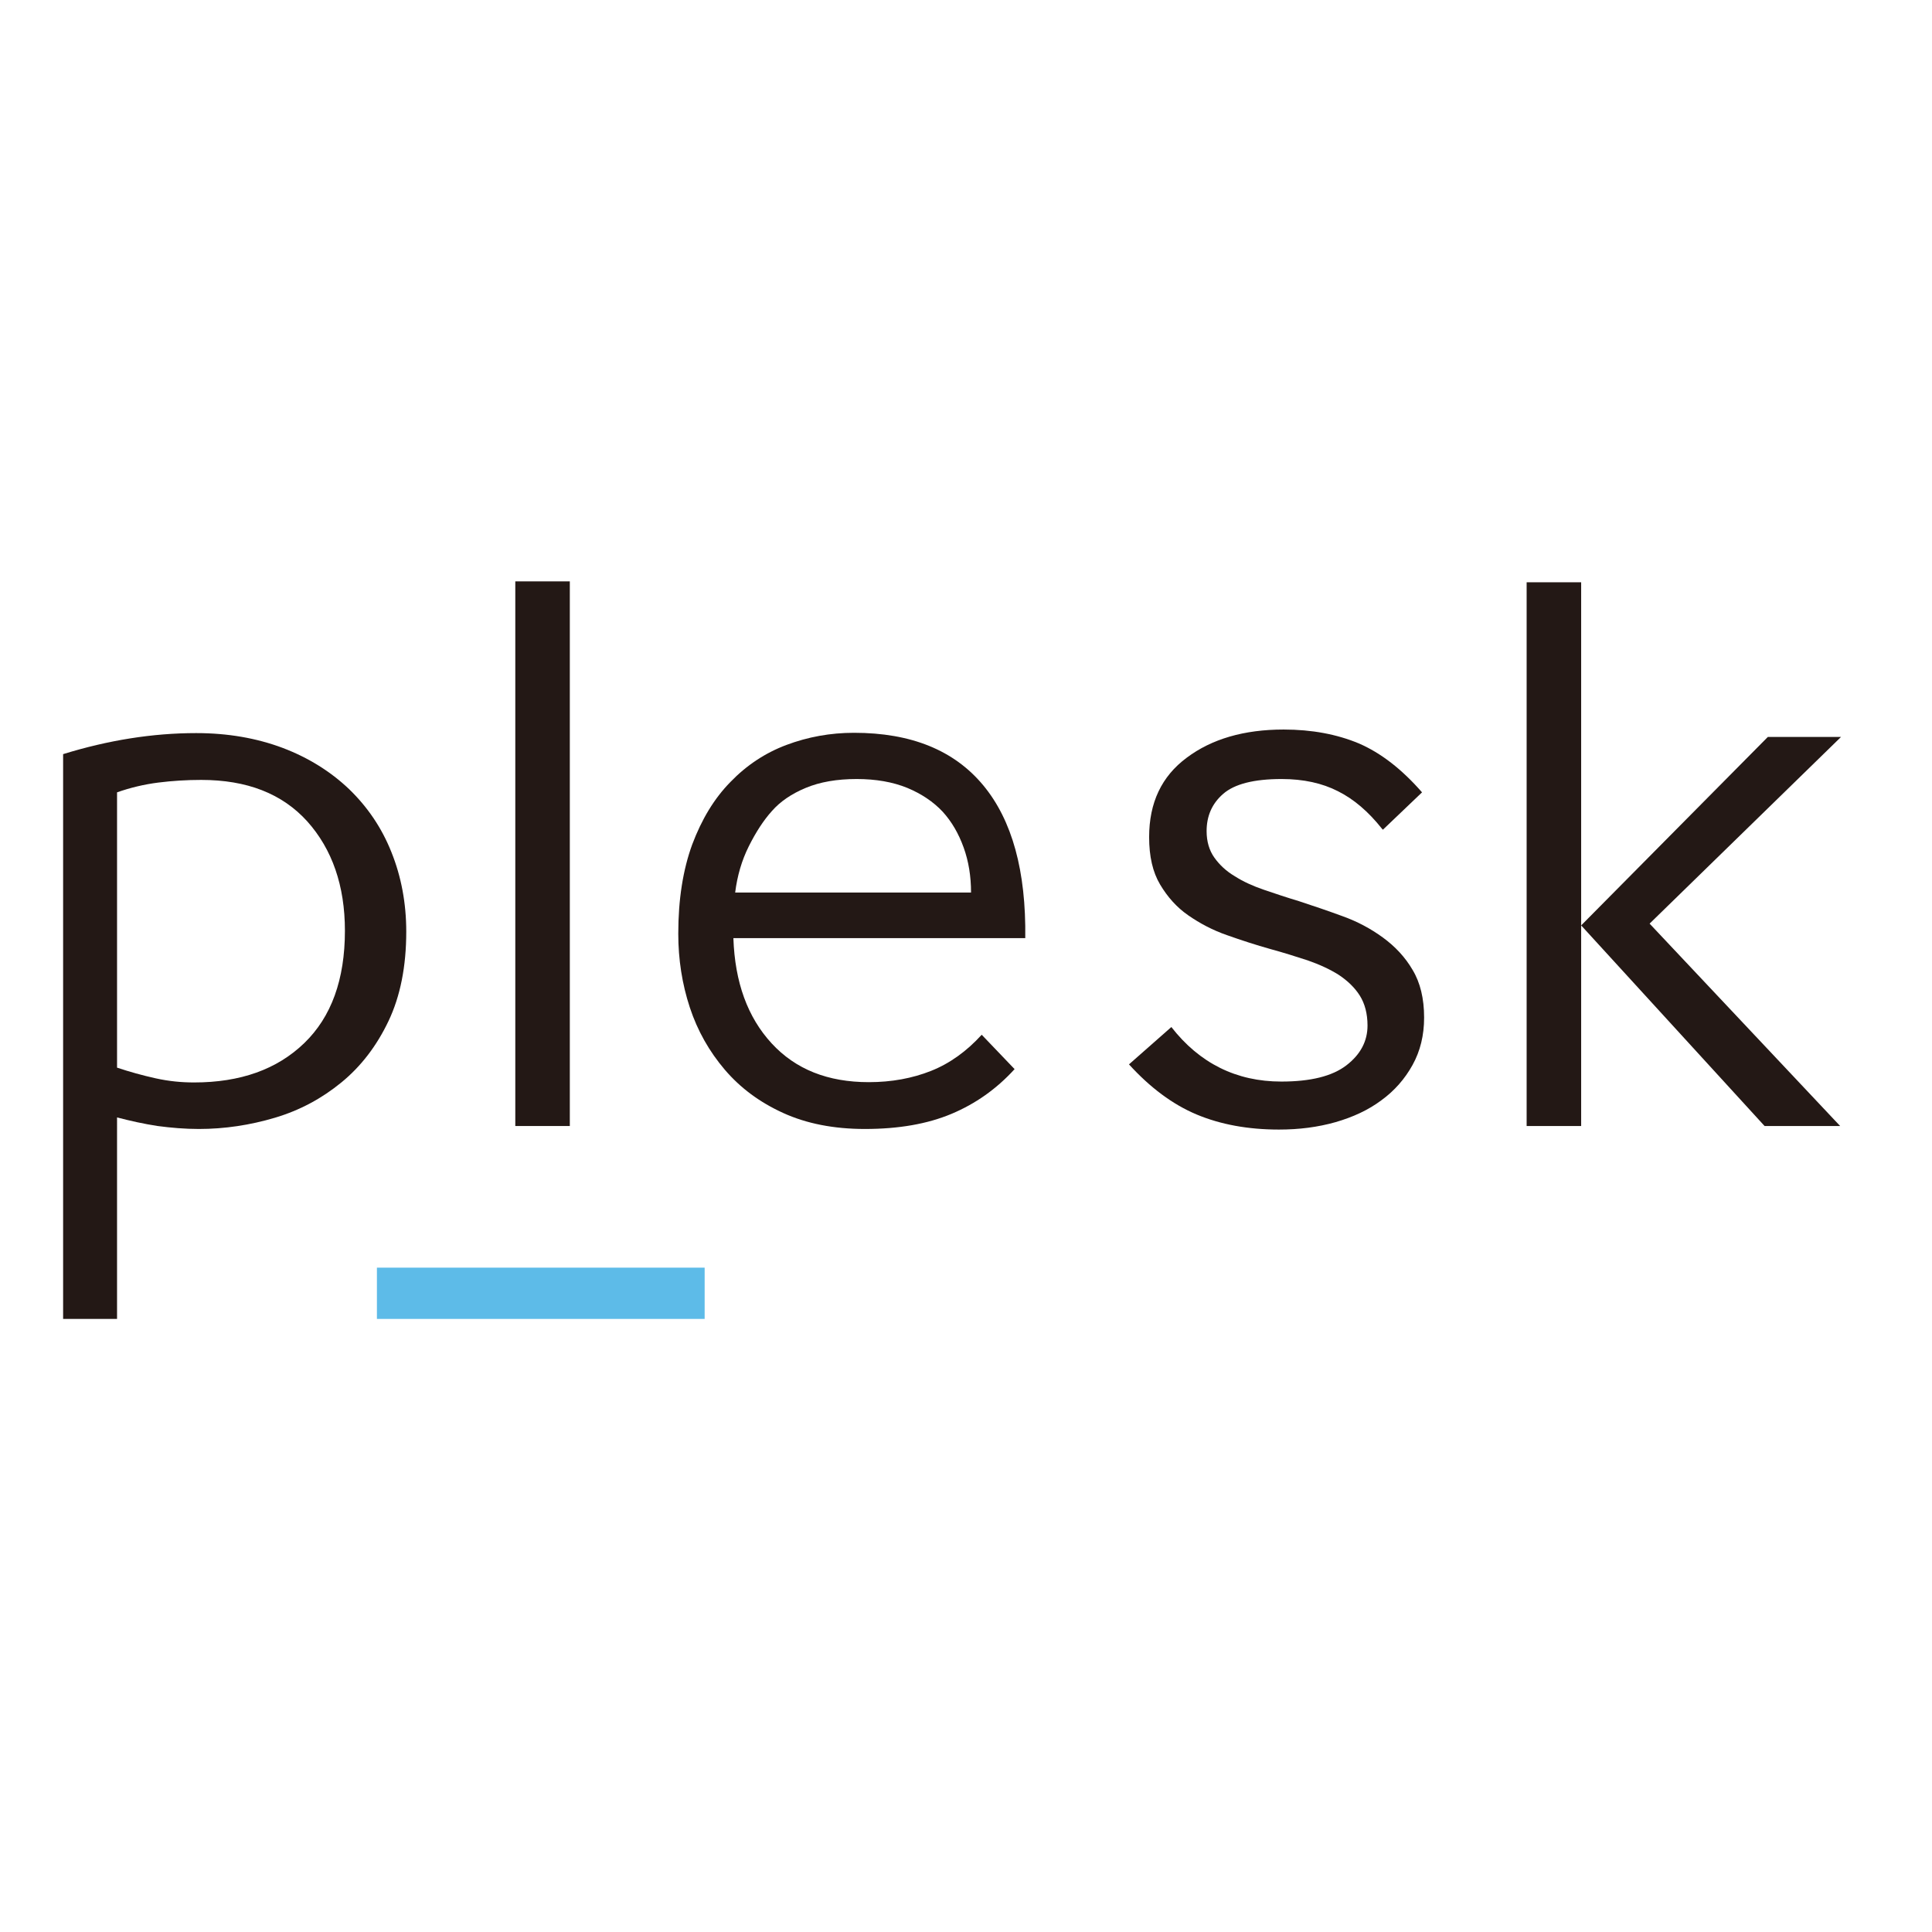
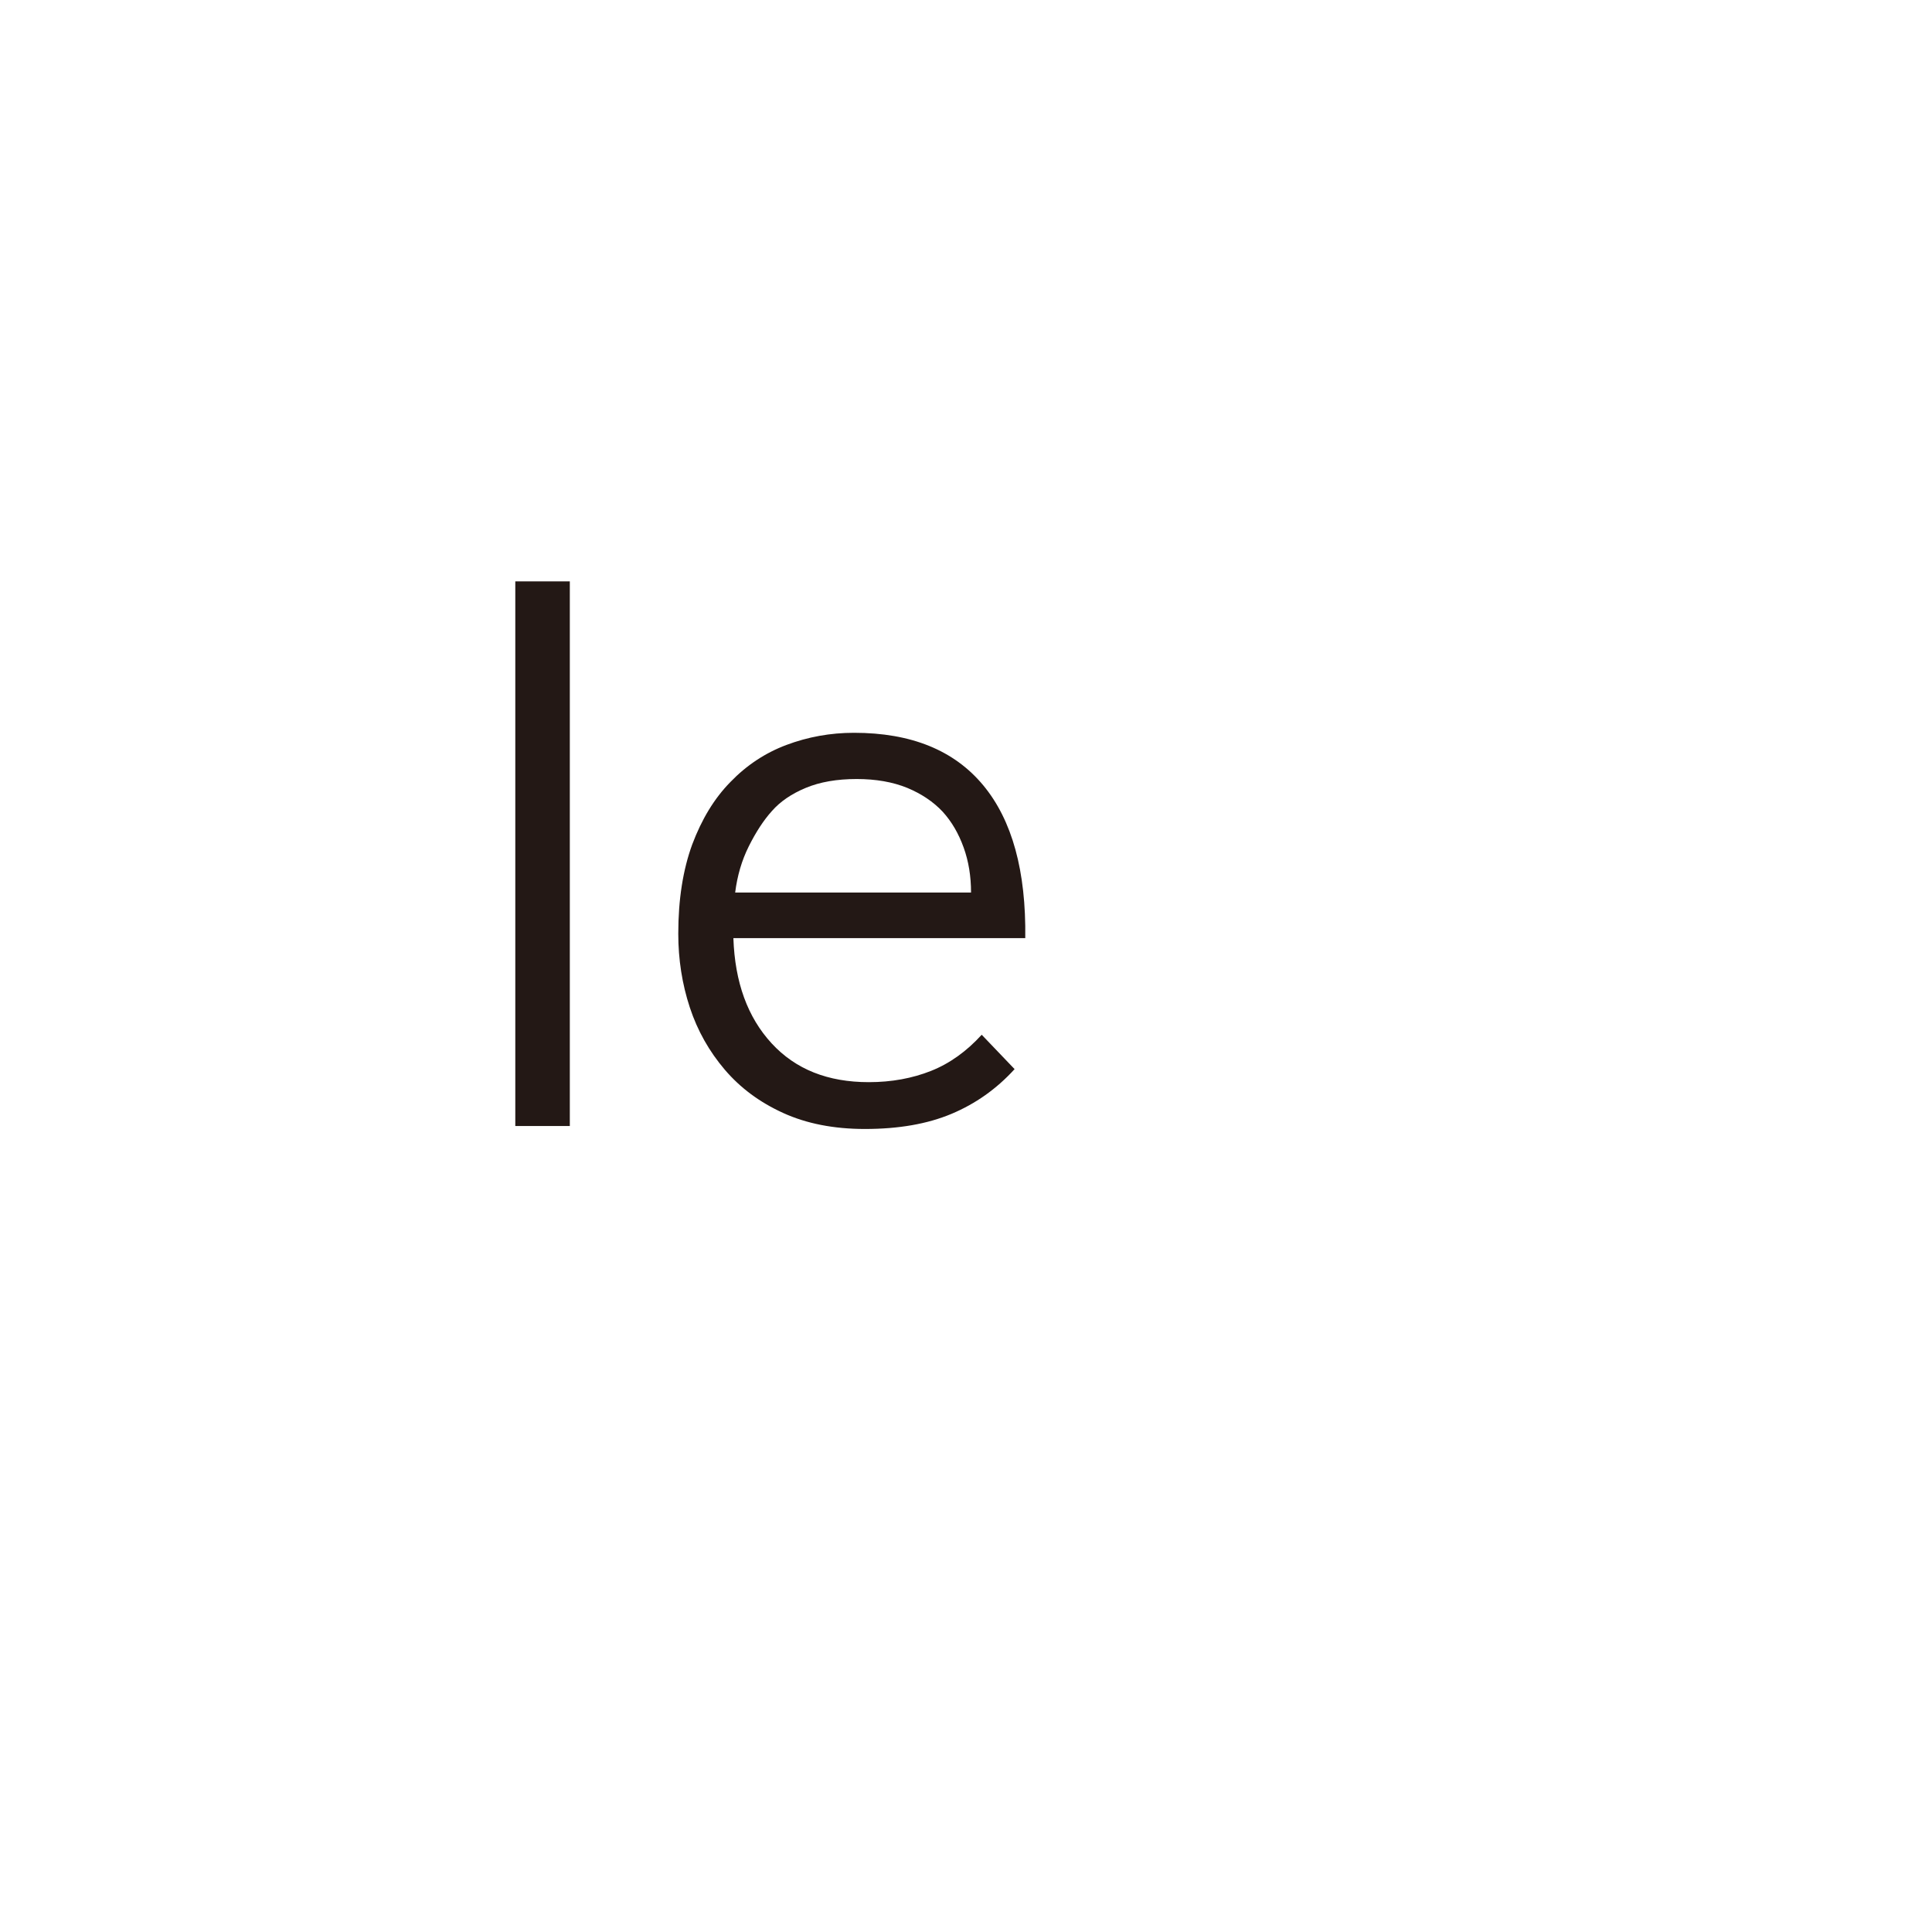
<svg xmlns="http://www.w3.org/2000/svg" id="layer" x="0px" y="0px" viewBox="0 0 652 652" style="enable-background:new 0 0 652 652;" xml:space="preserve">
  <style type="text/css"> .st0{fill:#231815;} .st1{fill:#5DBBE8;} </style>
  <g>
-     <path class="st0" d="M39.4,445.1H21.3V254.5c15.2-4.7,30.2-7.1,44.9-7.1c10.7,0,20.4,1.7,29.2,5c8.7,3.3,16.2,8,22.4,13.9 c6.2,6,11,13,14.3,21.3c3.3,8.2,5,17.2,5,26.8c0,11.7-2,21.8-6,30.2c-4,8.4-9.3,15.3-15.9,20.7c-6.6,5.4-14,9.4-22.4,11.9 c-8.4,2.5-17,3.8-25.7,3.8c-4.7,0-9.4-0.4-13.9-1c-4.6-0.7-9.1-1.7-13.7-2.9V445.1z M116.4,314.1c0-15.2-4.3-27.5-12.7-36.9 c-8.5-9.4-20.4-14-35.8-14c-4.9,0-9.7,0.3-14.5,0.9c-4.7,0.6-9.4,1.7-13.9,3.3v92.9c4.2,1.4,8.5,2.6,13,3.6c4.5,1,8.8,1.4,13,1.4 c15.6,0,28-4.4,37.2-13.3C111.8,343.2,116.4,330.6,116.4,314.1" />
    <rect x="173.9" y="196.2" class="st0" width="18.4" height="183.8" />
    <path class="st0" d="M342.4,360.8c-6.1,6.7-13.2,11.7-21.3,15.1c-8.1,3.4-17.8,5.1-29.2,5.1c-10.5,0-19.7-1.8-27.6-5.4 c-7.9-3.6-14.4-8.4-19.7-14.6c-5.2-6.1-9.2-13.1-11.8-21c-2.6-7.9-3.9-16.2-3.9-24.9c0-11.6,1.6-21.6,4.7-30.1 c3.2-8.5,7.4-15.5,12.9-21.1c5.4-5.6,11.7-9.8,18.9-12.5c7.2-2.7,14.8-4.1,22.8-4.1c19.3,0,33.8,5.9,43.6,17.7 c9.8,11.8,14.5,29,14.2,51.6h-98.5c0.5,14.9,4.8,26.7,12.9,35.5c8.1,8.8,19,13.1,32.8,13.1c7.7,0,14.7-1.3,21-3.8 c6.3-2.5,12-6.6,17.1-12.2L342.4,360.8z M327.7,301.2c0-5.4-0.8-10.5-2.5-15.2c-1.7-4.7-4-8.7-7.1-12.1c-3.1-3.3-7.1-6-11.9-8 c-4.9-2-10.6-3-17.1-3c-6.7,0-12.4,1-17.2,3c-4.8,2-8.6,4.6-11.4,7.8c-2.8,3.1-5.4,7.1-7.8,11.9c-2.4,4.8-3.9,10-4.6,15.6H327.7z" />
-     <path class="st0" d="M466.4,279.7c-4.6-5.8-9.5-10-14.9-12.7c-5.3-2.7-11.6-4.1-19-4.1c-9.4,0-15.9,1.7-19.7,5 c-3.8,3.3-5.6,7.5-5.6,12.6c0,3.5,0.9,6.5,2.6,8.9c1.7,2.4,4,4.6,6.9,6.3c2.8,1.8,6.1,3.3,9.9,4.6c3.8,1.3,7.7,2.6,11.7,3.8 c4.9,1.6,9.9,3.3,14.8,5.1c5,1.8,9.5,4.2,13.6,7.2c4.1,3,7.5,6.6,10,10.9c2.6,4.3,3.9,9.7,3.9,16.1c0,6-1.3,11.3-3.9,16 c-2.6,4.7-6.1,8.7-10.5,11.9c-4.4,3.3-9.6,5.7-15.5,7.4c-6,1.7-12.3,2.5-19.1,2.5c-10.4,0-19.7-1.7-27.8-5.1 c-8.1-3.4-15.7-9.1-22.8-16.9l14.3-12.6c9.5,12.2,21.9,18.4,37.1,18.4c9.9,0,17.2-1.8,22-5.5c4.8-3.7,7.1-8.2,7.1-13.4 c0-4-0.9-7.4-2.6-10.1c-1.7-2.7-4.1-5-7.1-7c-3-1.9-6.5-3.5-10.5-4.9c-4-1.3-8.1-2.6-12.5-3.8c-5-1.4-9.9-3-14.7-4.7 c-4.9-1.7-9.2-4-13.1-6.7c-3.9-2.7-7-6.2-9.5-10.4c-2.5-4.2-3.7-9.5-3.7-16c0-11.6,4.2-20.5,12.7-26.8c8.4-6.3,19.3-9.5,32.7-9.5 c9.5,0,18,1.6,25.4,4.7c7.4,3.2,14.5,8.7,21.3,16.5L466.7,280L466.4,279.7z" />
-     <path class="st0" d="M515.2,196.5h18.4V380h-18.4V196.5z M533.6,312.3l63-63.6h24.7l-64.6,63L621,380h-25.5L533.6,312.3z" />
-     <rect x="127.2" y="427.8" class="st1" width="110.6" height="17.3" />
  </g>
</svg>